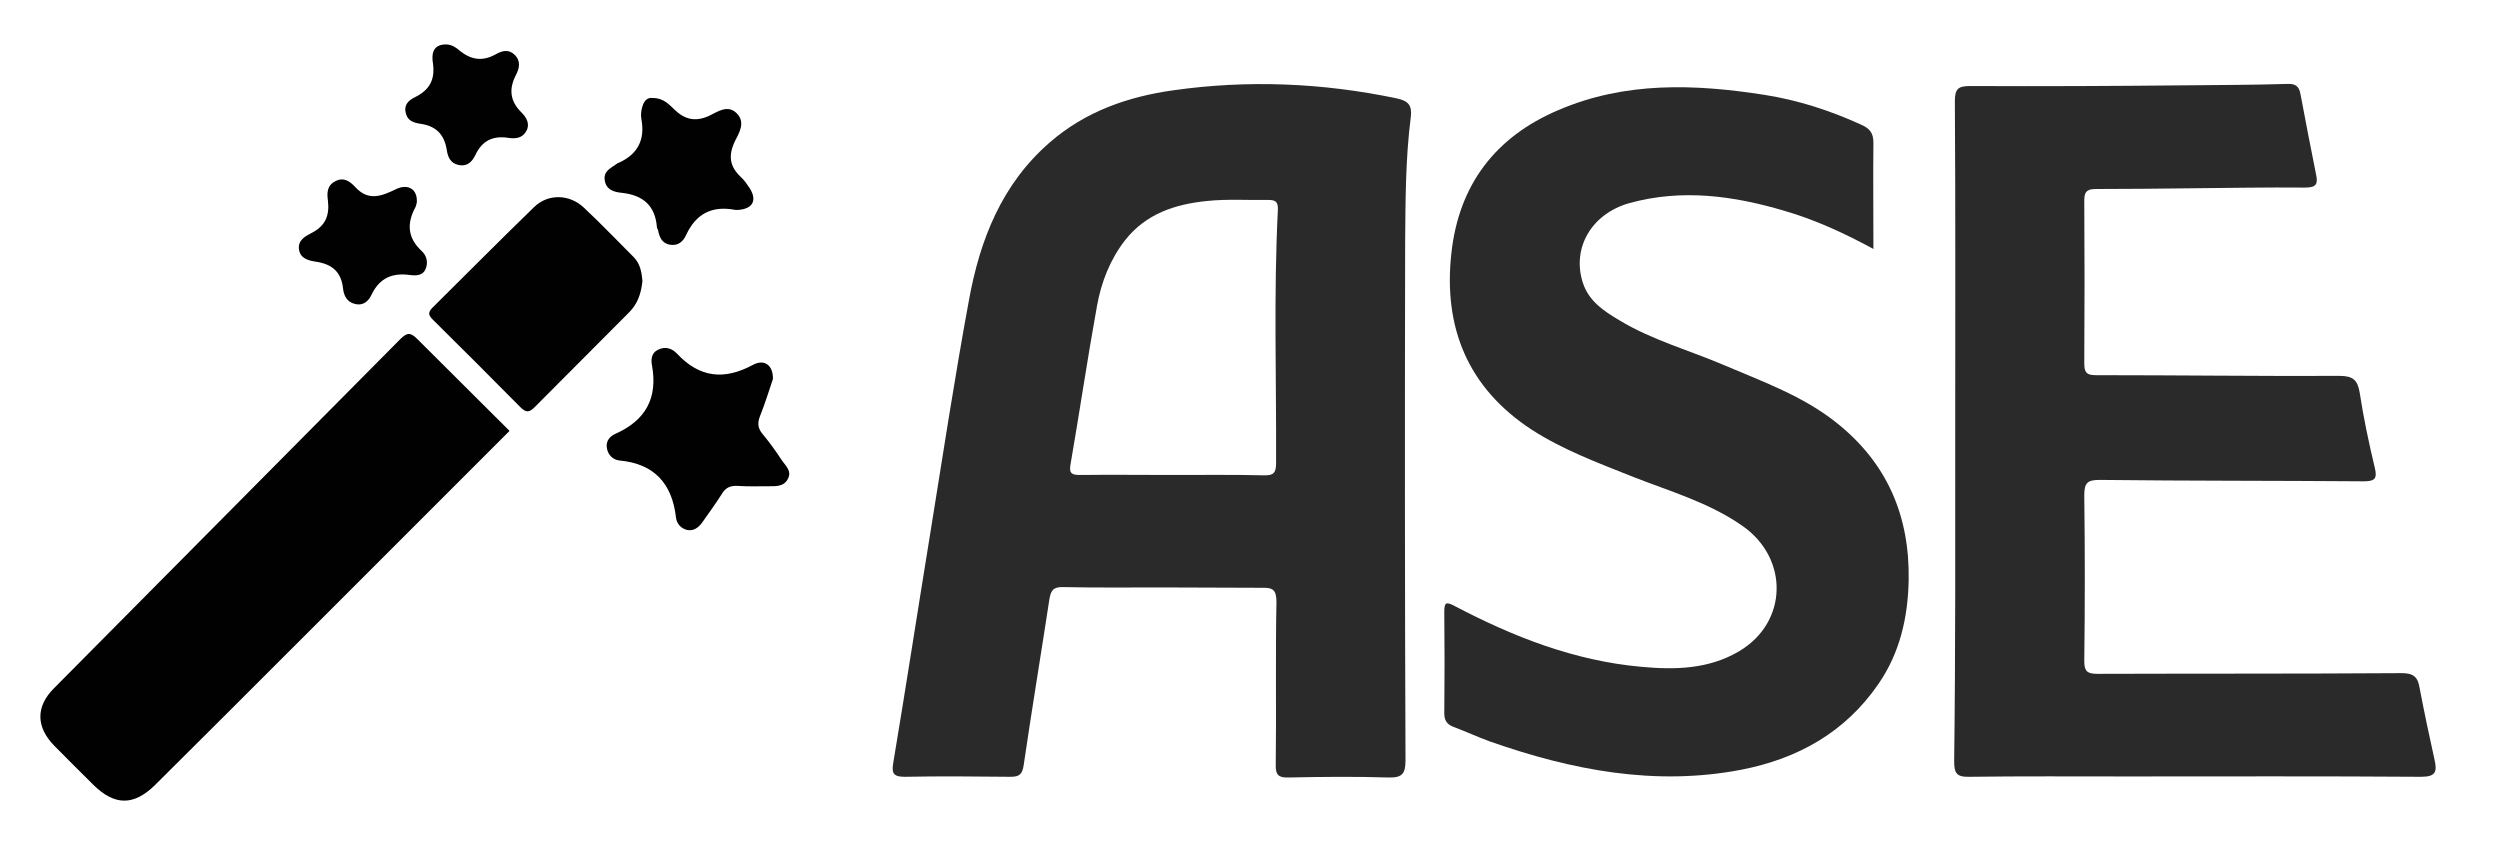
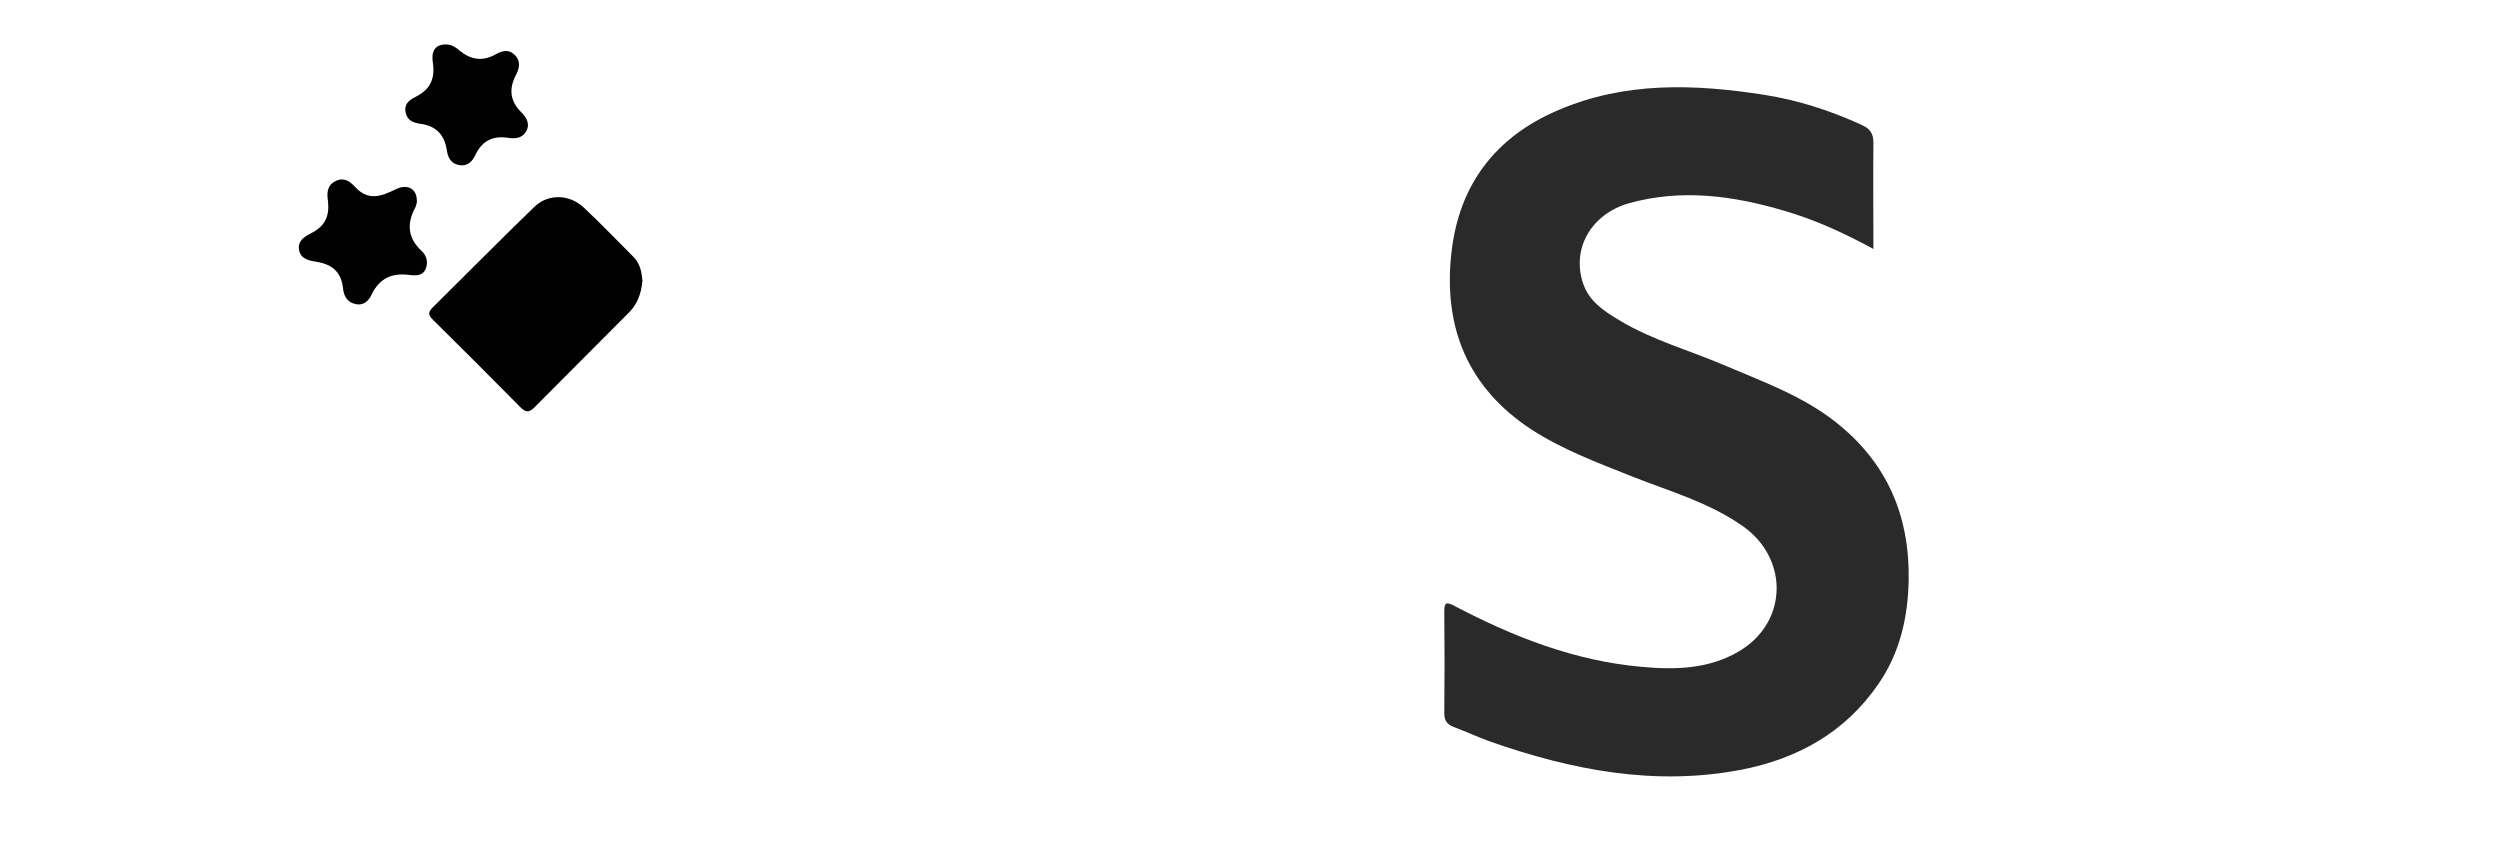
<svg xmlns="http://www.w3.org/2000/svg" version="1.1" id="Layer_1" x="0px" y="0px" viewBox="0 0 709 241" style="enable-background:new 0 0 709 241;" xml:space="preserve">
  <style type="text/css">
	.st0{fill:#2A2A2A;}
	.st1{fill:#010101;}
</style>
  <g id="kGBKfm.tif">
    <g>
-       <path class="st0" d="M329.8,166.6c-9.4,0-18.9,0.1-28.3-0.1c-2.8-0.1-3.5,1-3.9,3.5c-2.4,15.7-5,31.4-7.3,47.1    c-0.4,2.5-1.2,3.2-3.7,3.2c-10-0.1-20-0.2-30,0c-3,0-3.8-0.8-3.3-3.8c3.6-21.5,6.9-43,10.4-64.5c3.6-22.3,7-44.7,11.1-66.9    c3.1-17.1,9.3-32.9,22.9-44.7c10.1-8.8,22.2-13,35.1-14.8c21.2-3,42.3-2.1,63.3,2.3c3.4,0.7,4.4,2.1,4,5.3    c-1.5,11.7-1.5,23.6-1.6,35.4c-0.1,49-0.1,98,0.1,147c0,3.8-0.9,5-4.8,4.9c-9.4-0.3-18.9-0.2-28.3,0c-2.9,0.1-3.8-0.7-3.7-3.7    c0.2-15.3-0.1-30.7,0.2-46.1c0-3.5-1.1-4.1-4.2-4C348.4,166.7,339.1,166.6,329.8,166.6z M332.6,134.7c8.6,0,17.2-0.1,25.8,0.1    c2.8,0.1,3.5-0.7,3.5-3.5c0.1-23.9-0.7-47.8,0.5-71.7c0.1-2.4-0.6-2.9-2.8-2.9c-5.8,0.1-11.6-0.3-17.3,0.3    c-9,0.9-17.3,3.6-23.2,11.1c-4.3,5.5-6.8,12-8,18.7c-2.7,14.9-4.9,29.9-7.5,44.9c-0.5,2.7,0.5,3,2.8,3    C315.2,134.6,323.9,134.7,332.6,134.7z" />
-       <path class="st0" d="M554.5,122.1c0-31.1,0.1-62.3-0.1-93.4c0-3.6,1-4.3,4.4-4.3c20.3,0.1,40.6,0,60.8-0.2    c9.7-0.1,19.4-0.1,29.1-0.4c2.2-0.1,3.3,0.6,3.7,2.8c1.4,7.6,2.9,15.1,4.4,22.7c0.6,2.7,0.3,3.9-3,3.9    c-10.8-0.1-21.7,0.1-32.5,0.2c-8.9,0.1-17.7,0.2-26.6,0.2c-2.3,0-3.6,0.3-3.6,3.1c0.1,15.5,0.1,31,0,46.5c0,3.2,1.5,3.2,3.9,3.2    c22.8,0,45.6,0.3,68.5,0.2c3.7,0,5.1,1.1,5.7,4.7c1.1,7.2,2.6,14.3,4.3,21.4c0.8,3.2-0.2,3.8-3.2,3.8c-24.9-0.2-49.9-0.1-74.8-0.4    c-3.5,0-4.4,0.8-4.4,4.4c0.2,15.6,0.2,31.3,0,46.9c0,3,0.8,3.7,3.8,3.7c28.7-0.1,57.5,0,86.2-0.2c3.4,0,4.6,1.1,5.1,4.2    c1.3,6.8,2.7,13.5,4.2,20.2c0.8,3.5,0.5,5-3.8,5c-27.8-0.2-55.5-0.1-83.3-0.1c-14.9,0-29.9-0.1-44.8,0.1c-3.7,0.1-4.3-1.1-4.3-4.5    C554.6,184.6,554.5,153.3,554.5,122.1z" />
      <path class="st0" d="M531.3,70.6c-8.5-4.6-16.6-8.3-25.2-10.8c-14.5-4.3-29.1-6.3-44-2.2c-10.7,3-16.4,12.7-13.2,22.6    c1.7,5.2,5.9,8,10.3,10.6c9.4,5.7,20.1,8.6,30.1,12.9c10.8,4.6,21.9,8.6,31.3,16c14.6,11.5,21,26.6,20.7,44.8    c-0.2,10.6-2.5,20.7-8.6,29.5c-9.4,13.7-22.9,21.2-38.9,24.3c-24.5,4.7-48.1,0.1-71.2-8c-3.6-1.3-7-2.9-10.5-4.2    c-1.8-0.7-2.5-1.9-2.5-3.8c0.1-9.6,0.1-19.2,0-28.7c0-2.7,0.4-3.1,3-1.7c16.6,8.7,33.9,15.5,52.8,17.2c9.6,0.9,19.2,0.7,27.8-4.4    c13.9-8.2,14.2-26.4,0.9-35.6c-9.6-6.7-20.7-9.8-31.3-14c-9.8-3.9-19.7-7.6-28.5-13.3c-18-11.8-25-28.9-22.7-49.9    c2.1-19.5,12.5-33.1,30.4-40.7c18.9-8.1,38.6-7.4,58.4-4.3c9.5,1.5,18.5,4.4,27.3,8.4c2.5,1.1,3.6,2.3,3.6,5.2    C531.2,50,531.3,59.9,531.3,70.6z" />
-       <path class="st1" d="M144.5,122.2c-20.1,20.1-40.1,40.1-60.1,60.1c-13.4,13.4-26.9,26.9-40.4,40.3c-6.1,6-11.5,5.9-17.5,0    c-3.7-3.7-7.4-7.3-11.1-11.1c-5.2-5.3-5.3-11.1-0.1-16.3c32.7-33,65.5-66,98.2-99c1.9-1.9,2.9-2,4.8-0.1    C127,104.8,135.7,113.4,144.5,122.2z" />
      <path class="st1" d="M182.2,79.7c-0.4,3.8-1.5,6.6-3.8,8.9c-8.9,9-17.9,17.9-26.8,26.9c-1.6,1.6-2.5,1.5-4.1-0.1    c-8.2-8.3-16.5-16.6-24.8-24.8c-1.3-1.3-1.3-2.1,0-3.4c9.6-9.5,19.1-19.1,28.8-28.5c3.9-3.8,10-3.7,14.1,0.2    c4.8,4.5,9.4,9.3,14.1,14C181.7,74.9,182,77.6,182.2,79.7z" />
-       <path class="st1" d="M219.2,107.5c-1.1,3.2-2.2,6.9-3.7,10.6c-0.7,1.9-0.6,3.3,0.7,4.9c2,2.4,3.8,4.9,5.5,7.5c1,1.5,2.9,3,1.8,5.2    c-1.1,2.3-3.3,2.2-5.5,2.2c-3,0-5.9,0.1-8.9-0.1c-2.1-0.1-3.4,0.6-4.4,2.3c-1.7,2.7-3.6,5.3-5.5,8c-1,1.4-2.4,2.6-4.3,2.2    c-1.8-0.4-3-1.8-3.2-3.6c-1.1-9.6-6.2-15.2-16-16.1c-1.8-0.2-3.3-1.5-3.6-3.6c-0.3-2,0.9-3.3,2.5-4c8.5-3.8,12-10.1,10.3-19.4    c-0.3-1.6-0.2-3.5,1.7-4.4c2-1,3.9-0.5,5.4,1.1c6.4,6.8,13.3,7.6,21.5,3.2C216.8,101.7,219.3,103.6,219.2,107.5z" />
-       <path class="st1" d="M185.2,27.8c3,0,4.6,1.9,6.1,3.3c2.9,2.8,5.9,3.5,9.7,1.8c2.4-1.1,5.2-3.3,7.8-0.9c2.8,2.6,0.8,5.7-0.4,8.1    c-1.9,4-1.5,7.1,1.7,10.1c1,0.9,1.8,2.1,2.6,3.3c2,3.3,0.8,5.6-3,6c-0.4,0-0.9,0.1-1.3,0c-6.5-1.2-11,1.1-13.8,7.1    c-0.8,1.8-2.2,3.2-4.6,2.8c-2.4-0.4-3-2.3-3.4-4.2c-0.1-0.3-0.3-0.5-0.3-0.8c-0.5-6-3.8-9-9.8-9.7c-2.1-0.2-4.6-0.7-5-3.6    c-0.4-2.7,1.9-3.5,3.5-4.7c0.1-0.1,0.2-0.2,0.4-0.2c5.4-2.4,7.6-6.5,6.5-12.4c-0.2-1.1-0.1-2.3,0.2-3.3    C182.5,28.8,183.5,27.5,185.2,27.8z" />
      <path class="st1" d="M118.2,57.5c-0.1,0.3-0.2,0.9-0.4,1.3c-2.5,4.6-2.2,8.7,1.8,12.4c1.4,1.3,1.9,3.2,1.1,5.1    c-0.8,1.9-2.7,1.9-4.4,1.7c-5-0.7-8.6,0.8-10.9,5.5c-0.8,1.8-2.3,3.3-4.7,2.7c-2.3-0.5-3.2-2.4-3.4-4.3c-0.5-4.8-3.1-7-7.8-7.7    c-1.9-0.3-4.3-0.8-4.7-3.4c-0.4-2.7,1.8-3.8,3.5-4.7c4-2,5.2-5,4.7-9.2c-0.3-2.1-0.3-4.3,2.1-5.5c2.4-1.3,4.2,0.1,5.6,1.6    c3.8,4.2,7.6,2.6,11.7,0.6C115.9,52,118.5,53.8,118.2,57.5z" />
      <path class="st1" d="M126.7,12.6c1.5,0.1,2.7,0.9,3.7,1.8c3.1,2.5,6.3,3.1,10,1.1c1.6-0.9,3.6-1.8,5.5,0c1.9,1.8,1.4,3.9,0.4,5.8    c-2,3.9-1.7,7.3,1.5,10.5c1.4,1.4,2.6,3.2,1.5,5.3c-1.1,2.1-3.1,2.3-5.1,2c-4.4-0.7-7.5,0.8-9.4,4.9c-0.9,1.8-2.2,3.3-4.7,2.8    c-2.4-0.5-3.1-2.3-3.4-4.3c-0.7-4.4-3.1-6.8-7.5-7.4c-2-0.3-3.8-0.9-4.2-3.4c-0.4-2.3,1.2-3.4,2.8-4.2c4-2,5.6-4.9,5-9.4    C122.3,15.2,122.8,12.5,126.7,12.6z" />
    </g>
  </g>
</svg>